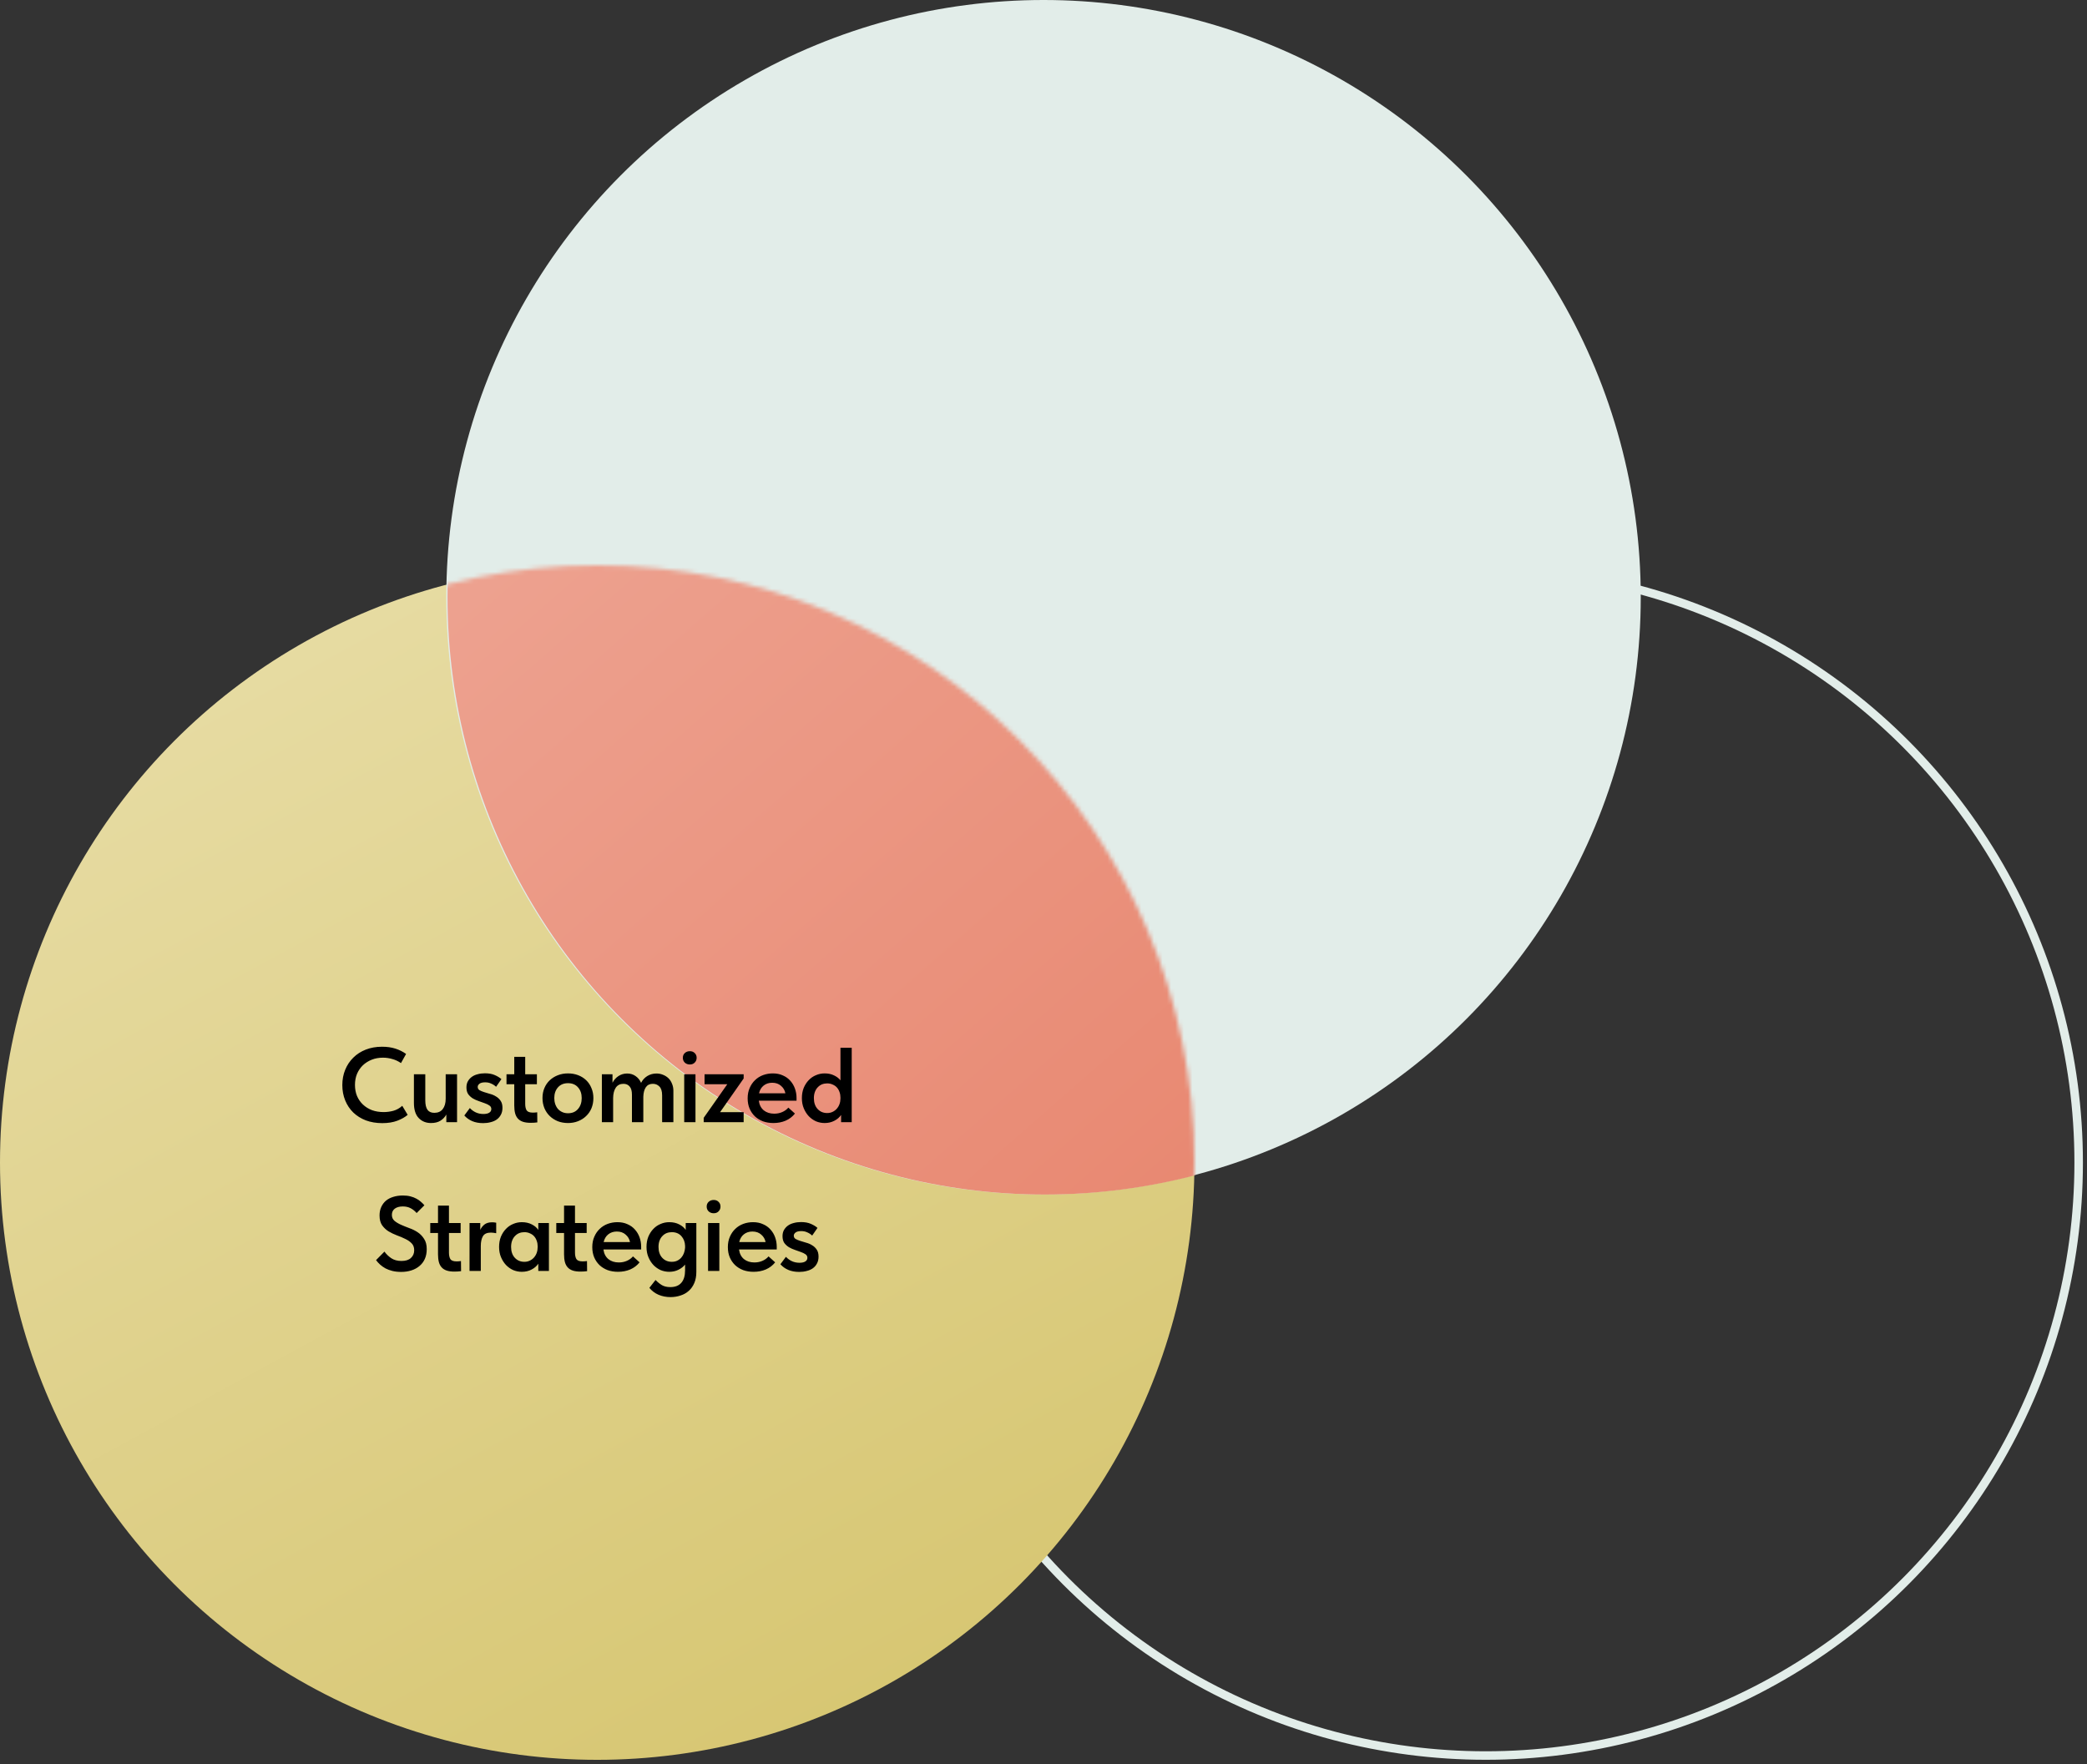
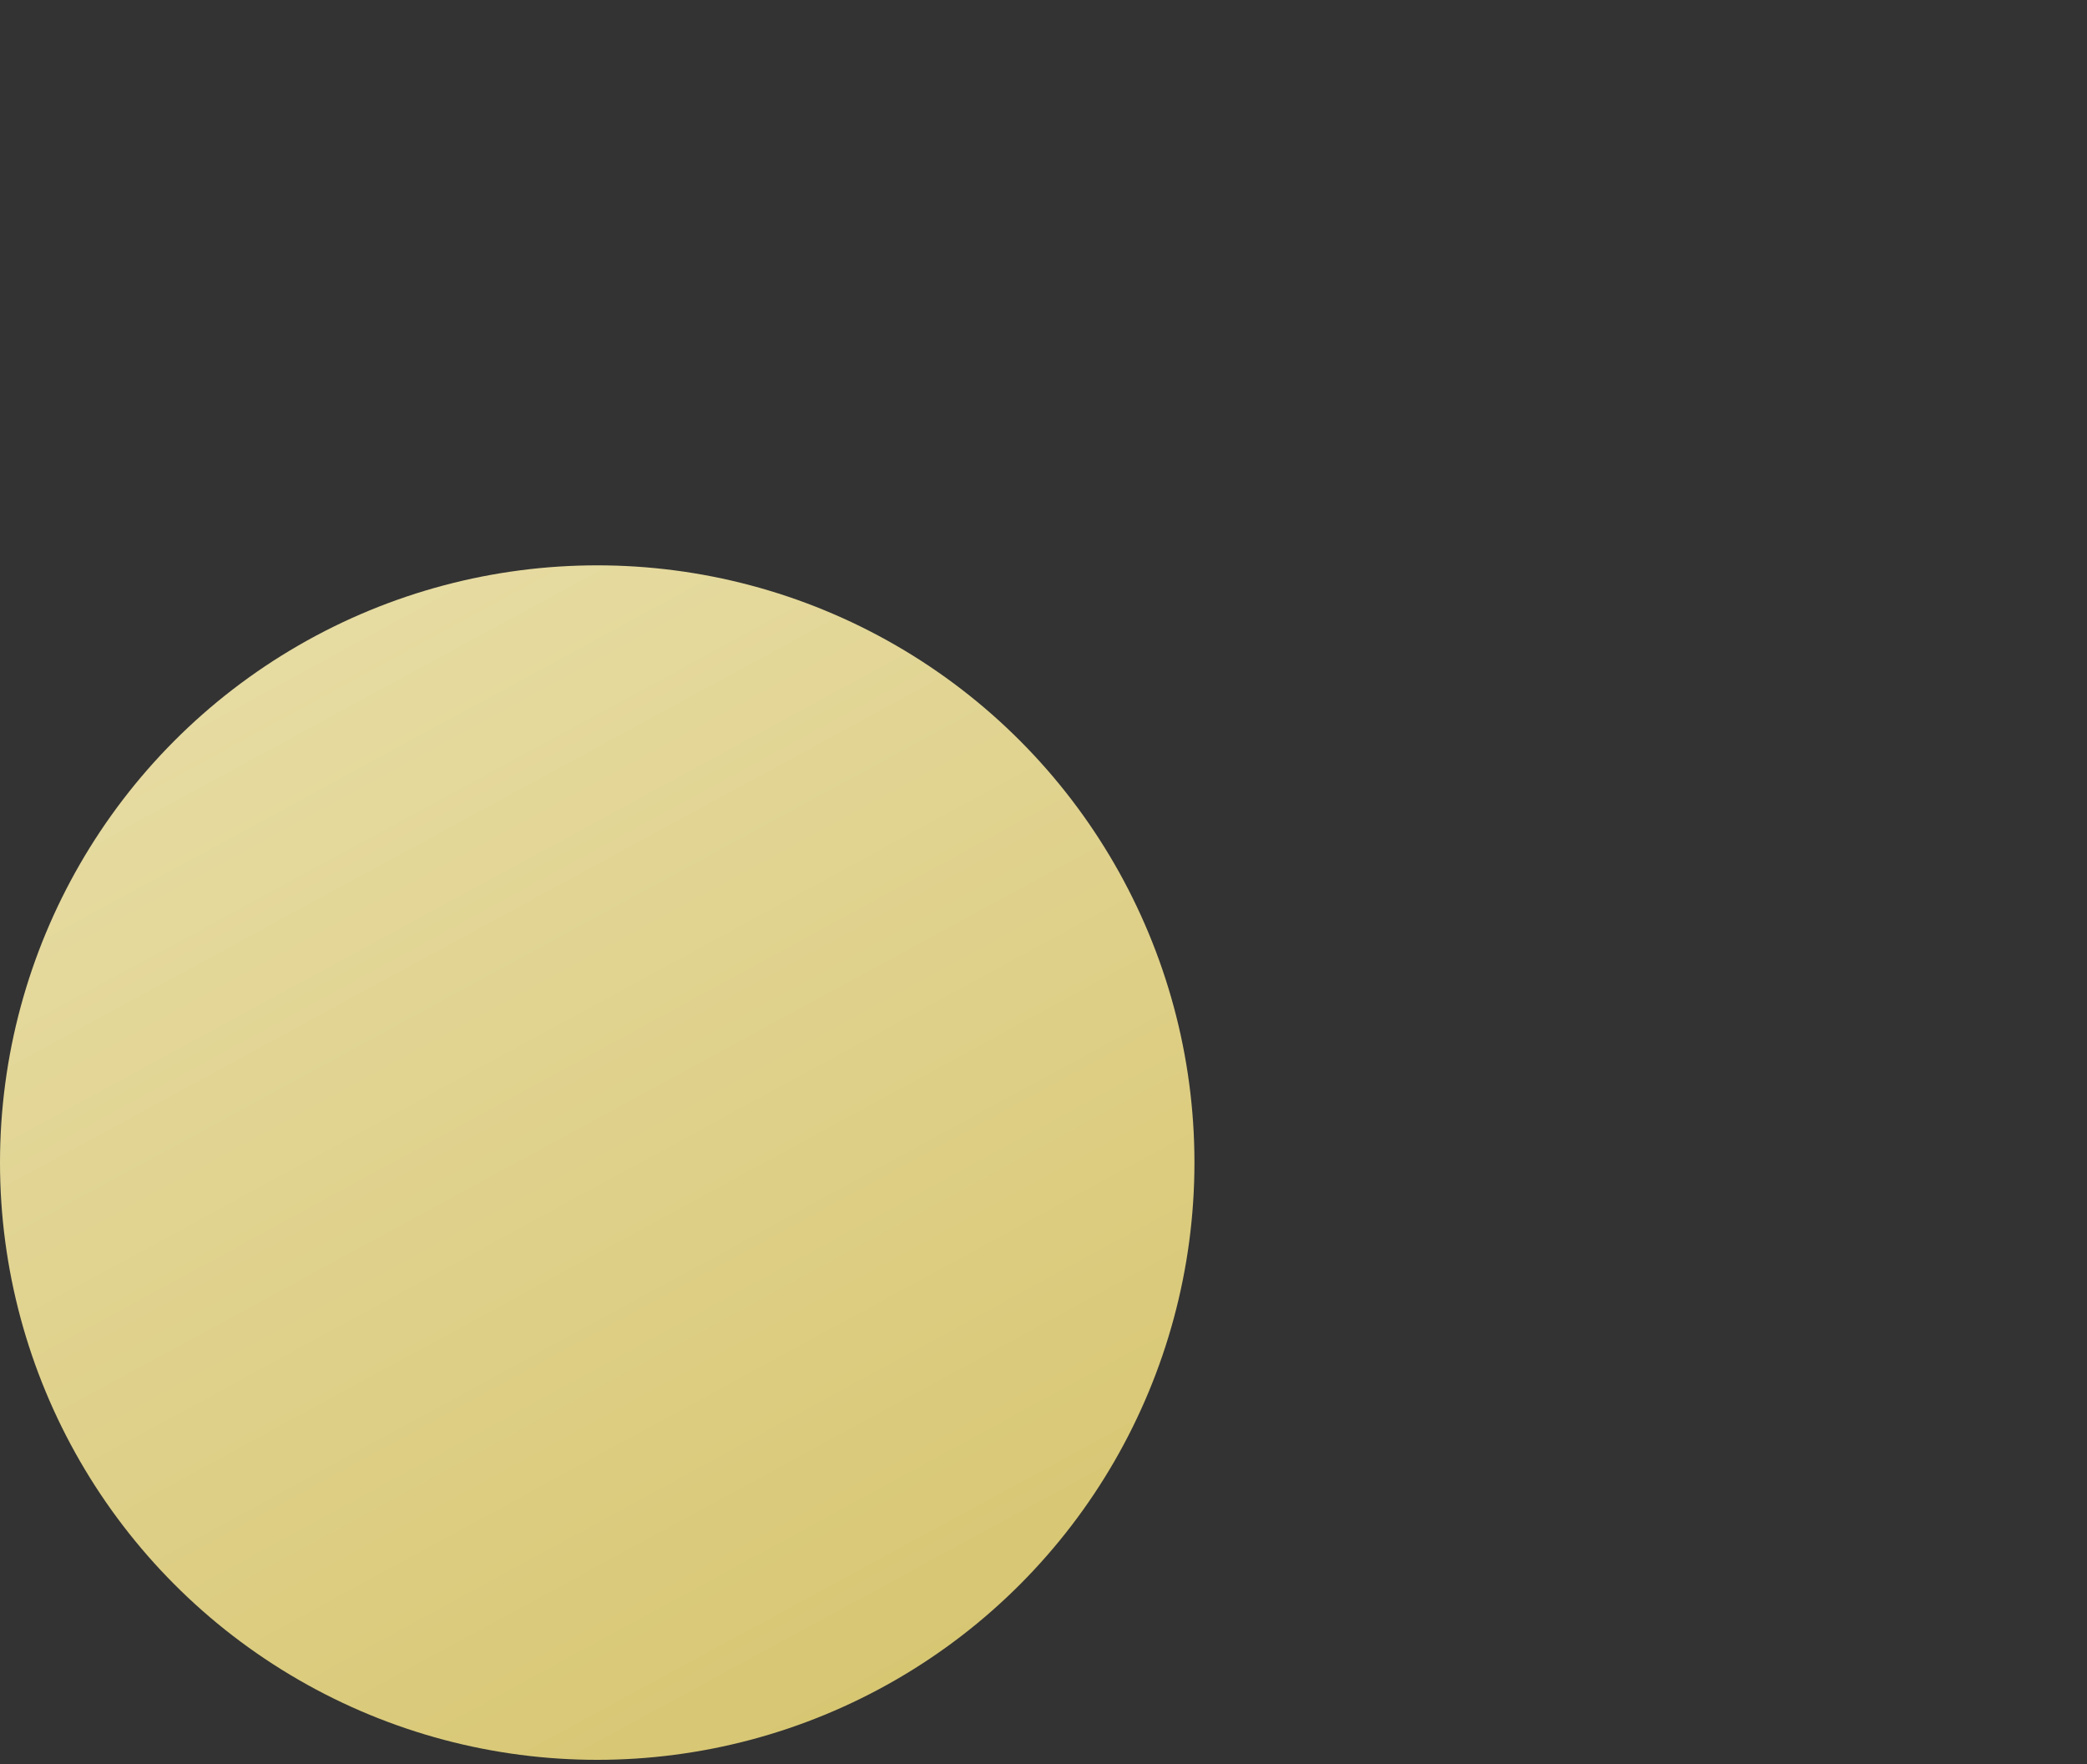
<svg xmlns="http://www.w3.org/2000/svg" width="491" height="415" viewBox="0 0 491 415" fill="none">
  <rect x="0" y="0" width="491" height="415" fill="#333333" stroke="none" />
-   <circle cx="349.534" cy="273.494" r="139.506" stroke="#E2EDE9" stroke-width="2" />
  <circle cx="140.506" cy="273.506" r="140.506" fill="url(#paint0_linear_208_533)" />
-   <circle cx="245.506" cy="140.506" r="140.506" fill="#E2EDE9" />
  <mask id="mask0_208_533" style="mask-type:alpha" maskUnits="userSpaceOnUse" x="0" y="133" width="282" height="282">
-     <circle cx="140.506" cy="273.506" r="140.506" fill="url(#paint1_linear_208_533)" />
-   </mask>
+     </mask>
  <g mask="url(#mask0_208_533)">
-     <circle cx="245.791" cy="140.517" r="140.506" fill="url(#paint2_linear_208_533)" />
-   </g>
-   <path d="M89.937 264.225C88.52 264.225 87.228 264.008 86.062 263.575C84.912 263.125 83.928 262.508 83.112 261.725C82.295 260.925 81.662 259.975 81.212 258.875C80.762 257.775 80.537 256.575 80.537 255.275C80.537 253.975 80.762 252.775 81.212 251.675C81.662 250.575 82.295 249.625 83.112 248.825C83.928 248.008 84.912 247.375 86.062 246.925C87.212 246.475 88.487 246.25 89.887 246.25C91.053 246.25 92.103 246.4 93.037 246.7C93.97 247 94.803 247.417 95.537 247.95L94.337 250.1C93.72 249.667 93.045 249.35 92.312 249.15C91.595 248.933 90.853 248.825 90.087 248.825C89.137 248.825 88.262 248.983 87.462 249.3C86.662 249.617 85.962 250.058 85.362 250.625C84.778 251.192 84.32 251.867 83.987 252.65C83.67 253.433 83.512 254.292 83.512 255.225C83.512 256.175 83.67 257.042 83.987 257.825C84.32 258.608 84.787 259.283 85.387 259.85C85.987 260.417 86.695 260.858 87.512 261.175C88.345 261.475 89.262 261.625 90.262 261.625C91.012 261.625 91.77 261.525 92.537 261.325C93.303 261.108 94.004 260.717 94.637 260.15L95.912 262.275C95.295 262.808 94.487 263.267 93.487 263.65C92.487 264.033 91.303 264.225 89.937 264.225ZM101.405 264.2C100.221 264.2 99.255 263.808 98.505 263.025C97.755 262.242 97.38 261.05 97.38 259.45V252.725H100.055V258.85C100.055 259.867 100.23 260.617 100.58 261.1C100.93 261.567 101.463 261.8 102.18 261.8C103.046 261.8 103.705 261.508 104.155 260.925C104.621 260.325 104.855 259.508 104.855 258.475V252.725H107.53V264H105.005V262.2C104.688 262.783 104.23 263.267 103.63 263.65C103.046 264.017 102.305 264.2 101.405 264.2ZM113.688 264.225C112.688 264.225 111.822 264.067 111.088 263.75C110.355 263.433 109.738 262.992 109.238 262.425L110.538 260.675C110.938 261.108 111.405 261.45 111.938 261.7C112.488 261.95 113.08 262.075 113.713 262.075C114.313 262.075 114.772 261.975 115.088 261.775C115.422 261.575 115.588 261.283 115.588 260.9C115.588 260.55 115.438 260.275 115.138 260.075C114.855 259.875 114.497 259.7 114.063 259.55C113.63 259.383 113.163 259.217 112.663 259.05C112.163 258.883 111.697 258.675 111.263 258.425C110.83 258.158 110.463 257.825 110.163 257.425C109.88 257.008 109.738 256.475 109.738 255.825C109.738 255.275 109.847 254.8 110.063 254.4C110.297 253.983 110.605 253.633 110.988 253.35C111.372 253.067 111.83 252.858 112.363 252.725C112.897 252.575 113.472 252.5 114.088 252.5C115.005 252.5 115.78 252.642 116.413 252.925C117.063 253.208 117.58 253.525 117.963 253.875L116.713 255.675C116.38 255.358 115.997 255.108 115.563 254.925C115.147 254.725 114.68 254.625 114.163 254.625C113.547 254.625 113.097 254.733 112.813 254.95C112.53 255.167 112.388 255.417 112.388 255.7C112.388 256.033 112.53 256.292 112.813 256.475C113.113 256.642 113.472 256.792 113.888 256.925C114.322 257.058 114.788 257.2 115.288 257.35C115.805 257.483 116.272 257.683 116.688 257.95C117.122 258.2 117.48 258.533 117.763 258.95C118.063 259.367 118.213 259.925 118.213 260.625C118.213 261.258 118.088 261.8 117.838 262.25C117.605 262.7 117.28 263.075 116.863 263.375C116.463 263.658 115.988 263.867 115.438 264C114.888 264.15 114.305 264.225 113.688 264.225ZM119.163 252.725H120.988V248.625H123.563V252.725H126.313V255.075H123.563V259.675C123.563 260.325 123.671 260.833 123.888 261.2C124.121 261.567 124.613 261.75 125.363 261.75C125.696 261.75 126.038 261.725 126.388 261.675L126.413 264.05C126.18 264.083 125.921 264.108 125.638 264.125C125.371 264.142 125.105 264.15 124.838 264.15C124.121 264.15 123.513 264.067 123.013 263.9C122.53 263.733 122.138 263.483 121.838 263.15C121.538 262.817 121.321 262.4 121.188 261.9C121.055 261.383 120.988 260.775 120.988 260.075V255.075H119.163V252.725ZM133.629 264.2C132.763 264.2 131.963 264.058 131.229 263.775C130.496 263.475 129.863 263.067 129.329 262.55C128.796 262.033 128.379 261.417 128.079 260.7C127.779 259.967 127.629 259.175 127.629 258.325C127.629 257.458 127.779 256.675 128.079 255.975C128.379 255.258 128.796 254.65 129.329 254.15C129.879 253.633 130.521 253.233 131.254 252.95C131.988 252.667 132.779 252.525 133.629 252.525C134.496 252.525 135.296 252.667 136.029 252.95C136.763 253.233 137.396 253.633 137.929 254.15C138.463 254.667 138.871 255.283 139.154 256C139.454 256.7 139.604 257.475 139.604 258.325C139.604 259.192 139.454 259.992 139.154 260.725C138.854 261.442 138.429 262.058 137.879 262.575C137.346 263.092 136.713 263.492 135.979 263.775C135.263 264.058 134.479 264.2 133.629 264.2ZM133.629 261.9C134.629 261.9 135.413 261.567 135.979 260.9C136.563 260.233 136.854 259.375 136.854 258.325C136.854 257.292 136.563 256.45 135.979 255.8C135.413 255.15 134.629 254.825 133.629 254.825C132.629 254.825 131.838 255.158 131.254 255.825C130.688 256.475 130.404 257.308 130.404 258.325C130.404 258.825 130.479 259.3 130.629 259.75C130.779 260.183 130.988 260.558 131.254 260.875C131.538 261.192 131.879 261.442 132.279 261.625C132.679 261.808 133.129 261.9 133.629 261.9ZM148.675 257.55C148.675 256.65 148.492 256 148.125 255.6C147.775 255.183 147.292 254.975 146.675 254.975C145.892 254.975 145.292 255.275 144.875 255.875C144.475 256.475 144.267 257.275 144.25 258.275V264H141.6V252.725H144.1V254.725C144.433 254.075 144.9 253.55 145.5 253.15C146.117 252.75 146.8 252.55 147.55 252.55C148.3 252.55 148.958 252.75 149.525 253.15C150.108 253.55 150.542 254.083 150.825 254.75C151.158 254.083 151.642 253.55 152.275 253.15C152.925 252.75 153.65 252.55 154.45 252.55C155 252.55 155.508 252.65 155.975 252.85C156.458 253.033 156.883 253.3 157.25 253.65C157.617 254 157.9 254.433 158.1 254.95C158.317 255.45 158.425 256.008 158.425 256.625V264H155.775V257.7C155.775 256.717 155.558 256.017 155.125 255.6C154.708 255.183 154.2 254.975 153.6 254.975C152.867 254.975 152.317 255.242 151.95 255.775C151.583 256.308 151.383 257.05 151.35 258V264H148.675V257.55ZM160.973 252.725H163.623V264H160.973V252.725ZM162.298 250.425C161.815 250.425 161.415 250.275 161.098 249.975C160.798 249.675 160.648 249.3 160.648 248.85C160.648 248.4 160.798 248.033 161.098 247.75C161.415 247.45 161.815 247.3 162.298 247.3C162.781 247.3 163.165 247.45 163.448 247.75C163.748 248.033 163.898 248.4 163.898 248.85C163.898 249.3 163.748 249.675 163.448 249.975C163.165 250.275 162.781 250.425 162.298 250.425ZM165.556 262.975L171.106 255.075H165.756V252.725H174.956V253.725L169.406 261.65H174.956V264H165.556V262.975ZM181.948 264.2C181.065 264.2 180.248 264.067 179.498 263.8C178.765 263.517 178.131 263.125 177.598 262.625C177.065 262.108 176.648 261.5 176.348 260.8C176.048 260.083 175.898 259.283 175.898 258.4C175.898 257.483 176.056 256.667 176.373 255.95C176.69 255.217 177.115 254.6 177.648 254.1C178.181 253.583 178.806 253.192 179.523 252.925C180.256 252.658 181.023 252.525 181.823 252.525C182.706 252.525 183.49 252.683 184.173 253C184.873 253.3 185.456 253.717 185.923 254.25C186.406 254.783 186.773 255.4 187.023 256.1C187.273 256.8 187.398 257.533 187.398 258.3V258.95H178.523C178.656 259.933 179.048 260.692 179.698 261.225C180.348 261.742 181.165 262 182.148 262C182.831 262 183.456 261.875 184.023 261.625C184.606 261.375 185.09 261.025 185.473 260.575L187.023 261.975C186.44 262.708 185.706 263.267 184.823 263.65C183.956 264.017 182.998 264.2 181.948 264.2ZM181.673 254.725C180.89 254.725 180.223 254.942 179.673 255.375C179.123 255.808 178.756 256.417 178.573 257.2H184.773C184.64 256.5 184.298 255.917 183.748 255.45C183.215 254.967 182.523 254.725 181.673 254.725ZM194.005 264.2C193.305 264.2 192.63 264.067 191.98 263.8C191.346 263.517 190.78 263.117 190.28 262.6C189.796 262.083 189.405 261.467 189.105 260.75C188.805 260.033 188.655 259.233 188.655 258.35C188.655 257.467 188.796 256.667 189.08 255.95C189.38 255.233 189.771 254.625 190.255 254.125C190.738 253.608 191.305 253.217 191.955 252.95C192.605 252.667 193.288 252.525 194.005 252.525C194.855 252.525 195.596 252.683 196.23 253C196.863 253.3 197.363 253.683 197.73 254.15V246.5H200.38V264H197.88V262.3C197.496 262.867 196.963 263.325 196.28 263.675C195.613 264.025 194.855 264.2 194.005 264.2ZM194.605 261.85C195.071 261.85 195.496 261.758 195.88 261.575C196.263 261.392 196.588 261.15 196.855 260.85C197.138 260.533 197.355 260.167 197.505 259.75C197.655 259.333 197.73 258.883 197.73 258.4V258.2C197.73 257.733 197.655 257.3 197.505 256.9C197.371 256.5 197.171 256.15 196.905 255.85C196.638 255.55 196.305 255.317 195.905 255.15C195.521 254.967 195.088 254.875 194.605 254.875C194.171 254.875 193.763 254.95 193.38 255.1C193.013 255.25 192.688 255.475 192.405 255.775C192.121 256.058 191.896 256.417 191.73 256.85C191.563 257.283 191.48 257.783 191.48 258.35C191.48 259.417 191.771 260.267 192.355 260.9C192.938 261.533 193.688 261.85 194.605 261.85ZM94.396 299.225C93.63 299.225 92.938 299.15 92.321 299C91.721 298.85 91.18 298.65 90.696 298.4C90.213 298.133 89.788 297.833 89.421 297.5C89.055 297.167 88.738 296.817 88.471 296.45L90.446 294.45C90.88 295.05 91.413 295.567 92.046 296C92.696 296.433 93.496 296.65 94.446 296.65C95.43 296.65 96.171 296.417 96.671 295.95C97.188 295.483 97.446 294.875 97.446 294.125C97.446 293.442 97.246 292.9 96.846 292.5C96.446 292.083 95.938 291.733 95.321 291.45C94.721 291.15 94.071 290.875 93.371 290.625C92.671 290.358 92.013 290.042 91.396 289.675C90.796 289.292 90.296 288.817 89.896 288.25C89.496 287.667 89.296 286.9 89.296 285.95C89.296 285.2 89.43 284.533 89.696 283.95C89.963 283.367 90.33 282.875 90.796 282.475C91.28 282.075 91.855 281.775 92.521 281.575C93.205 281.358 93.955 281.25 94.771 281.25C95.438 281.25 96.03 281.317 96.546 281.45C97.08 281.583 97.555 281.767 97.971 282C98.388 282.217 98.746 282.467 99.046 282.75C99.363 283.017 99.63 283.283 99.846 283.55L98.021 285.375C97.621 284.908 97.155 284.533 96.621 284.25C96.105 283.967 95.488 283.825 94.771 283.825C93.971 283.825 93.338 284 92.871 284.35C92.421 284.7 92.196 285.183 92.196 285.8C92.196 286.383 92.396 286.85 92.796 287.2C93.213 287.55 93.721 287.858 94.321 288.125C94.921 288.392 95.58 288.658 96.296 288.925C97.013 289.175 97.671 289.5 98.271 289.9C98.871 290.3 99.371 290.817 99.771 291.45C100.188 292.067 100.396 292.867 100.396 293.85C100.396 294.733 100.246 295.508 99.946 296.175C99.646 296.842 99.221 297.4 98.671 297.85C98.138 298.3 97.505 298.642 96.771 298.875C96.038 299.108 95.246 299.225 94.396 299.225ZM101.224 287.725H103.049V283.625H105.624V287.725H108.374V290.075H105.624V294.675C105.624 295.325 105.732 295.833 105.949 296.2C106.182 296.567 106.674 296.75 107.424 296.75C107.757 296.75 108.099 296.725 108.449 296.675L108.474 299.05C108.241 299.083 107.982 299.108 107.699 299.125C107.432 299.142 107.166 299.15 106.899 299.15C106.182 299.15 105.574 299.067 105.074 298.9C104.591 298.733 104.199 298.483 103.899 298.15C103.599 297.817 103.382 297.4 103.249 296.9C103.116 296.383 103.049 295.775 103.049 295.075V290.075H101.224V287.725ZM115.79 287.55C115.923 287.55 116.073 287.558 116.24 287.575C116.423 287.592 116.59 287.617 116.74 287.65V290.125C116.557 290.092 116.357 290.058 116.14 290.025C115.923 289.992 115.715 289.975 115.515 289.975C114.582 289.975 113.948 290.258 113.615 290.825C113.282 291.392 113.115 292.167 113.115 293.15V299H110.465V287.725H112.99V289.35C113.19 288.883 113.507 288.467 113.94 288.1C114.39 287.733 115.007 287.55 115.79 287.55ZM122.768 299.2C122.068 299.2 121.393 299.067 120.743 298.8C120.11 298.517 119.543 298.117 119.043 297.6C118.56 297.083 118.168 296.467 117.868 295.75C117.568 295.033 117.418 294.233 117.418 293.35C117.418 292.467 117.56 291.667 117.843 290.95C118.143 290.233 118.535 289.625 119.018 289.125C119.501 288.608 120.068 288.217 120.718 287.95C121.368 287.667 122.051 287.525 122.768 287.525C123.668 287.525 124.451 287.7 125.118 288.05C125.801 288.4 126.31 288.833 126.643 289.35V287.725H129.143V299H126.643V297.3C126.26 297.867 125.726 298.325 125.043 298.675C124.376 299.025 123.618 299.2 122.768 299.2ZM123.368 296.85C123.835 296.85 124.26 296.758 124.643 296.575C125.026 296.392 125.351 296.15 125.618 295.85C125.901 295.533 126.118 295.167 126.268 294.75C126.418 294.333 126.493 293.883 126.493 293.4V293.2C126.493 292.733 126.418 292.3 126.268 291.9C126.135 291.5 125.935 291.15 125.668 290.85C125.401 290.55 125.068 290.317 124.668 290.15C124.285 289.967 123.851 289.875 123.368 289.875C122.935 289.875 122.526 289.95 122.143 290.1C121.776 290.25 121.451 290.475 121.168 290.775C120.885 291.058 120.66 291.417 120.493 291.85C120.326 292.283 120.243 292.783 120.243 293.35C120.243 294.417 120.535 295.267 121.118 295.9C121.701 296.533 122.451 296.85 123.368 296.85ZM130.876 287.725H132.701V283.625H135.276V287.725H138.026V290.075H135.276V294.675C135.276 295.325 135.385 295.833 135.601 296.2C135.835 296.567 136.326 296.75 137.076 296.75C137.41 296.75 137.751 296.725 138.101 296.675L138.126 299.05C137.893 299.083 137.635 299.108 137.351 299.125C137.085 299.142 136.818 299.15 136.551 299.15C135.835 299.15 135.226 299.067 134.726 298.9C134.243 298.733 133.851 298.483 133.551 298.15C133.251 297.817 133.035 297.4 132.901 296.9C132.768 296.383 132.701 295.775 132.701 295.075V290.075H130.876V287.725ZM145.393 299.2C144.509 299.2 143.693 299.067 142.943 298.8C142.209 298.517 141.576 298.125 141.043 297.625C140.509 297.108 140.093 296.5 139.793 295.8C139.493 295.083 139.343 294.283 139.343 293.4C139.343 292.483 139.501 291.667 139.818 290.95C140.134 290.217 140.559 289.6 141.093 289.1C141.626 288.583 142.251 288.192 142.968 287.925C143.701 287.658 144.468 287.525 145.268 287.525C146.151 287.525 146.934 287.683 147.618 288C148.318 288.3 148.901 288.717 149.368 289.25C149.851 289.783 150.218 290.4 150.468 291.1C150.718 291.8 150.843 292.533 150.843 293.3V293.95H141.968C142.101 294.933 142.493 295.692 143.143 296.225C143.793 296.742 144.609 297 145.593 297C146.276 297 146.901 296.875 147.468 296.625C148.051 296.375 148.534 296.025 148.918 295.575L150.468 296.975C149.884 297.708 149.151 298.267 148.268 298.65C147.401 299.017 146.443 299.2 145.393 299.2ZM145.118 289.725C144.334 289.725 143.668 289.942 143.118 290.375C142.568 290.808 142.201 291.417 142.018 292.2H148.218C148.084 291.5 147.743 290.917 147.193 290.45C146.659 289.967 145.968 289.725 145.118 289.725ZM157.45 299.2C156.75 299.2 156.075 299.067 155.425 298.8C154.791 298.517 154.225 298.117 153.725 297.6C153.241 297.083 152.85 296.467 152.55 295.75C152.25 295.033 152.1 294.233 152.1 293.35C152.1 292.467 152.241 291.667 152.525 290.95C152.825 290.233 153.216 289.625 153.7 289.125C154.183 288.608 154.75 288.217 155.4 287.95C156.05 287.667 156.733 287.525 157.45 287.525C158.35 287.525 159.133 287.7 159.8 288.05C160.483 288.4 160.991 288.833 161.325 289.35V287.725H163.825V299.225C163.825 300.225 163.666 301.092 163.35 301.825C163.033 302.575 162.6 303.192 162.05 303.675C161.5 304.175 160.85 304.542 160.1 304.775C159.366 305.025 158.583 305.15 157.75 305.15C156.733 305.15 155.791 304.967 154.925 304.6C154.075 304.233 153.358 303.692 152.775 302.975L154.225 301.125C154.691 301.608 155.183 302.008 155.7 302.325C156.233 302.642 156.9 302.8 157.7 302.8C158.85 302.8 159.716 302.458 160.3 301.775C160.883 301.108 161.175 300.133 161.175 298.85V297.5C160.775 298 160.25 298.408 159.6 298.725C158.966 299.042 158.25 299.2 157.45 299.2ZM158.05 296.85C158.516 296.85 158.933 296.767 159.3 296.6C159.683 296.417 160.008 296.175 160.275 295.875C160.541 295.575 160.75 295.225 160.9 294.825C161.05 294.425 161.141 294 161.175 293.55V293.075C161.141 292.175 160.85 291.417 160.3 290.8C159.75 290.183 159 289.875 158.05 289.875C157.616 289.875 157.208 289.95 156.825 290.1C156.458 290.25 156.133 290.475 155.85 290.775C155.566 291.058 155.341 291.417 155.175 291.85C155.008 292.283 154.925 292.783 154.925 293.35C154.925 294.417 155.216 295.267 155.8 295.9C156.383 296.533 157.133 296.85 158.05 296.85ZM166.583 287.725H169.233V299H166.583V287.725ZM167.908 285.425C167.425 285.425 167.025 285.275 166.708 284.975C166.408 284.675 166.258 284.3 166.258 283.85C166.258 283.4 166.408 283.033 166.708 282.75C167.025 282.45 167.425 282.3 167.908 282.3C168.391 282.3 168.775 282.45 169.058 282.75C169.358 283.033 169.508 283.4 169.508 283.85C169.508 284.3 169.358 284.675 169.058 284.975C168.775 285.275 168.391 285.425 167.908 285.425ZM177.291 299.2C176.408 299.2 175.591 299.067 174.841 298.8C174.108 298.517 173.475 298.125 172.941 297.625C172.408 297.108 171.991 296.5 171.691 295.8C171.391 295.083 171.241 294.283 171.241 293.4C171.241 292.483 171.4 291.667 171.716 290.95C172.033 290.217 172.458 289.6 172.991 289.1C173.525 288.583 174.15 288.192 174.866 287.925C175.6 287.658 176.366 287.525 177.166 287.525C178.05 287.525 178.833 287.683 179.516 288C180.216 288.3 180.8 288.717 181.266 289.25C181.75 289.783 182.116 290.4 182.366 291.1C182.616 291.8 182.741 292.533 182.741 293.3V293.95H173.866C174 294.933 174.391 295.692 175.041 296.225C175.691 296.742 176.508 297 177.491 297C178.175 297 178.8 296.875 179.366 296.625C179.95 296.375 180.433 296.025 180.816 295.575L182.366 296.975C181.783 297.708 181.05 298.267 180.166 298.65C179.3 299.017 178.341 299.2 177.291 299.2ZM177.016 289.725C176.233 289.725 175.566 289.942 175.016 290.375C174.466 290.808 174.1 291.417 173.916 292.2H180.116C179.983 291.5 179.641 290.917 179.091 290.45C178.558 289.967 177.866 289.725 177.016 289.725ZM188.051 299.225C187.051 299.225 186.184 299.067 185.451 298.75C184.718 298.433 184.101 297.992 183.601 297.425L184.901 295.675C185.301 296.108 185.768 296.45 186.301 296.7C186.851 296.95 187.443 297.075 188.076 297.075C188.676 297.075 189.134 296.975 189.451 296.775C189.784 296.575 189.951 296.283 189.951 295.9C189.951 295.55 189.801 295.275 189.501 295.075C189.218 294.875 188.859 294.7 188.426 294.55C187.993 294.383 187.526 294.217 187.026 294.05C186.526 293.883 186.059 293.675 185.626 293.425C185.193 293.158 184.826 292.825 184.526 292.425C184.243 292.008 184.101 291.475 184.101 290.825C184.101 290.275 184.209 289.8 184.426 289.4C184.659 288.983 184.968 288.633 185.351 288.35C185.734 288.067 186.193 287.858 186.726 287.725C187.259 287.575 187.834 287.5 188.451 287.5C189.368 287.5 190.143 287.642 190.776 287.925C191.426 288.208 191.943 288.525 192.326 288.875L191.076 290.675C190.743 290.358 190.359 290.108 189.926 289.925C189.509 289.725 189.043 289.625 188.526 289.625C187.909 289.625 187.459 289.733 187.176 289.95C186.893 290.167 186.751 290.417 186.751 290.7C186.751 291.033 186.893 291.292 187.176 291.475C187.476 291.642 187.834 291.792 188.251 291.925C188.684 292.058 189.151 292.2 189.651 292.35C190.168 292.483 190.634 292.683 191.051 292.95C191.484 293.2 191.843 293.533 192.126 293.95C192.426 294.367 192.576 294.925 192.576 295.625C192.576 296.258 192.451 296.8 192.201 297.25C191.968 297.7 191.643 298.075 191.226 298.375C190.826 298.658 190.351 298.867 189.801 299C189.251 299.15 188.668 299.225 188.051 299.225Z" fill="black" />
+     </g>
  <defs>
    <linearGradient id="paint0_linear_208_533" x1="60.785" y1="140.011" x2="213.785" y2="421.511" gradientUnits="userSpaceOnUse">
      <stop stop-color="#E7DCA4" />
      <stop offset="1" stop-color="#D6C56F" />
    </linearGradient>
    <linearGradient id="paint1_linear_208_533" x1="60.785" y1="140.011" x2="213.785" y2="421.511" gradientUnits="userSpaceOnUse">
      <stop stop-color="#E7DCA4" />
      <stop offset="1" stop-color="#D6C56F" />
    </linearGradient>
    <linearGradient id="paint2_linear_208_533" x1="132.461" y1="-7.505" x2="375.889" y2="270.615" gradientUnits="userSpaceOnUse">
      <stop stop-color="#EFAC9C" />
      <stop offset="1" stop-color="#E7826A" />
    </linearGradient>
  </defs>
</svg>